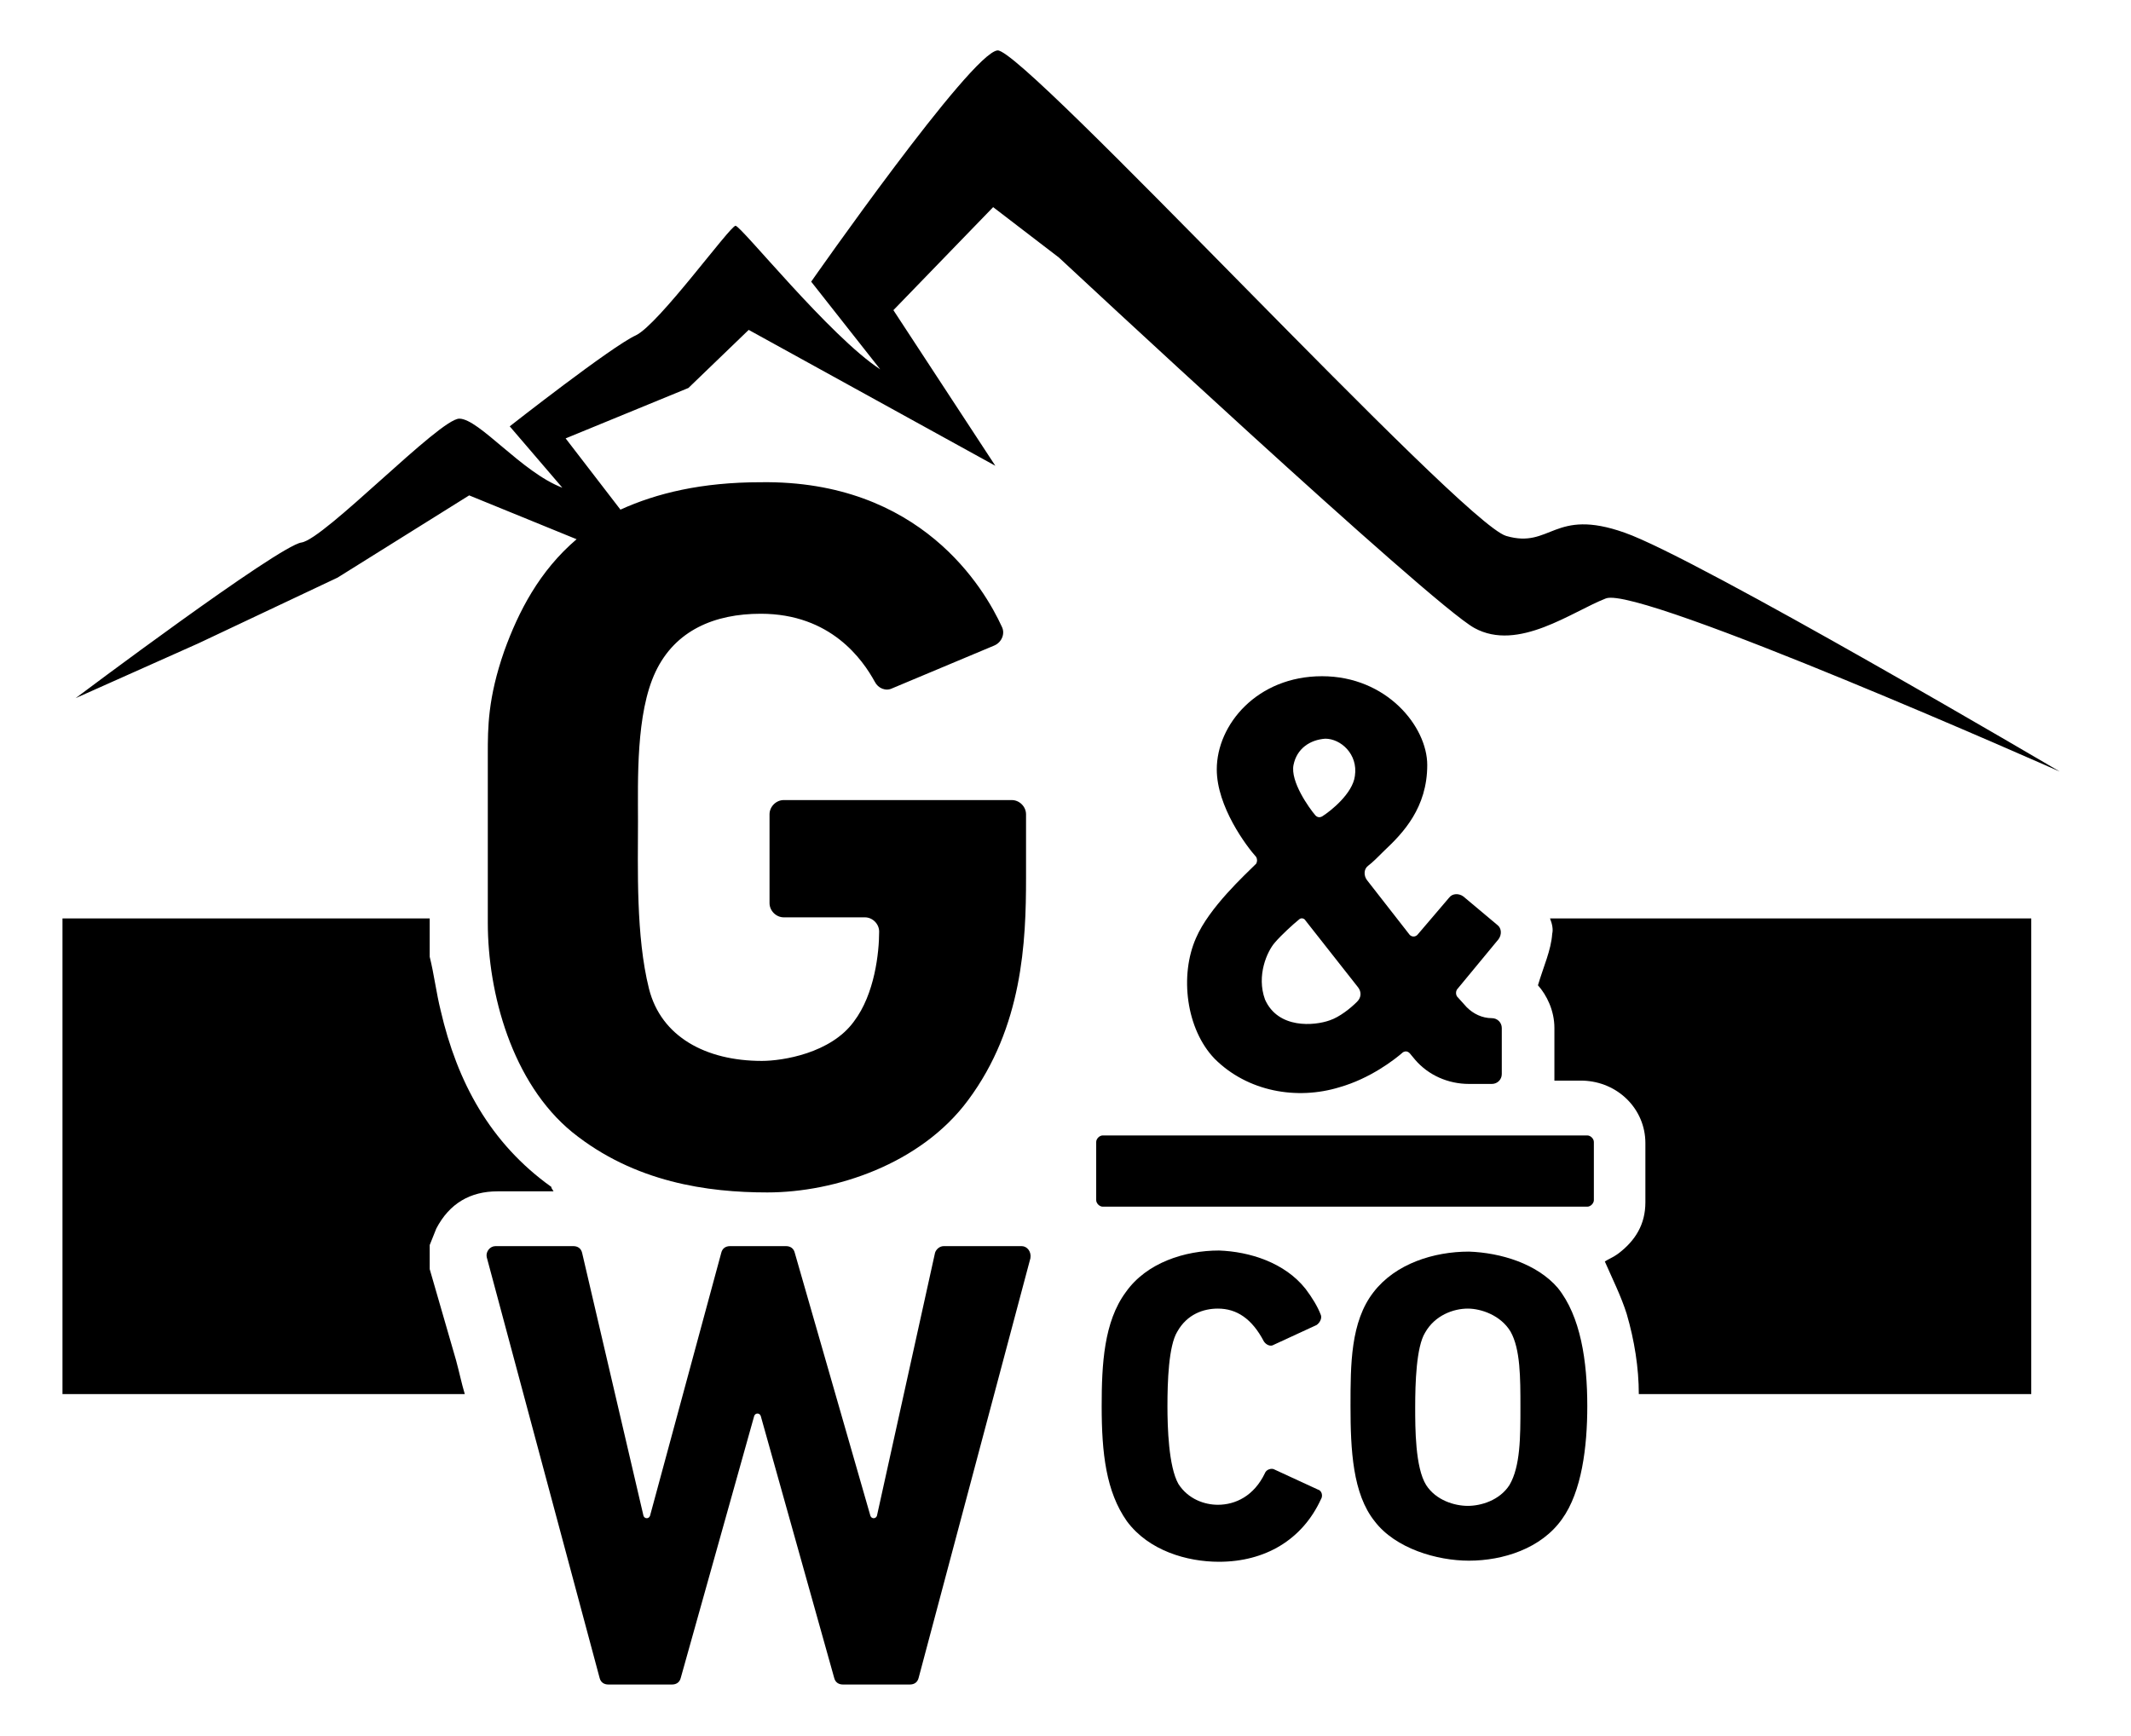
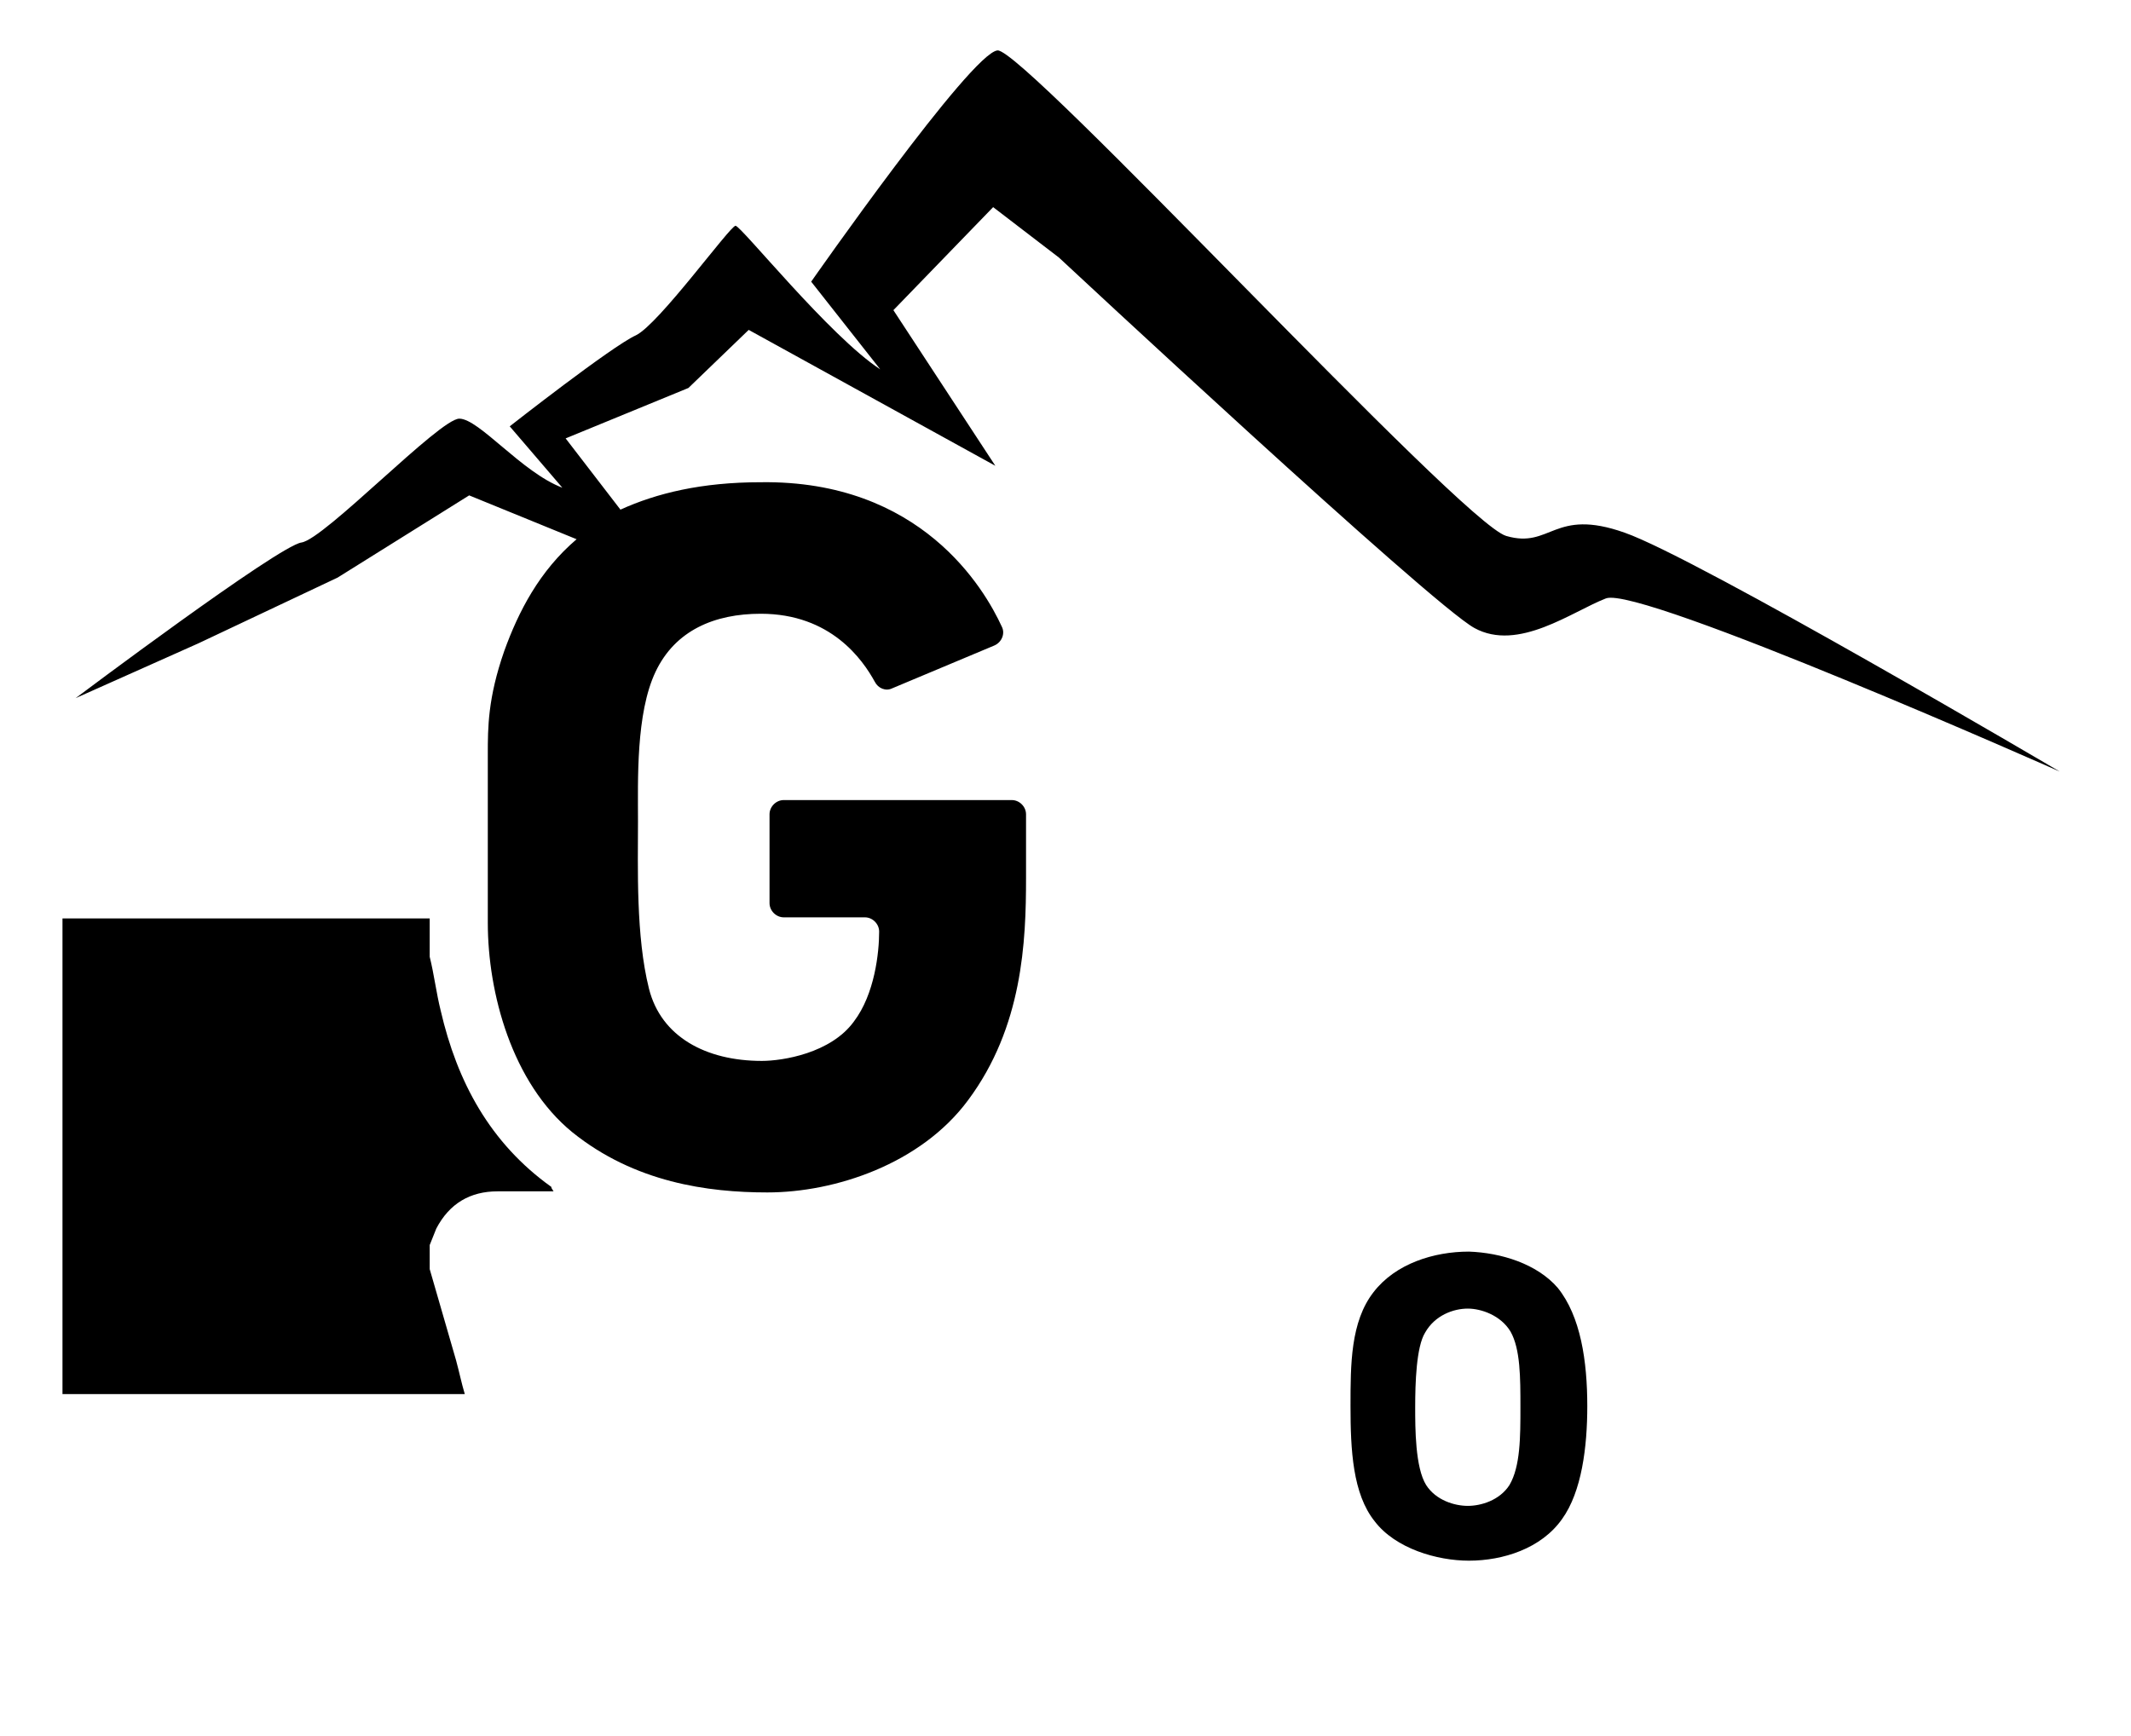
<svg xmlns="http://www.w3.org/2000/svg" version="1.1" id="Layer_1" x="0px" y="0px" viewBox="0 0 194.4 158.4" style="enable-background:new 0 0 194.4 158.4;" xml:space="preserve">
  <g>
    <g>
-       <path d="M93.2,113.7h-7.1c-0.4,0-0.7,0.3-0.8,0.6l-5.3,24c-0.1,0.3-0.5,0.3-0.6,0l-6.9-24c-0.1-0.4-0.4-0.6-0.8-0.6h-5.1    c-0.4,0-0.7,0.2-0.8,0.6l-6.5,24c-0.1,0.3-0.5,0.3-0.6,0l-5.6-24c-0.1-0.4-0.4-0.6-0.8-0.6h-7.1c-0.5,0-0.9,0.5-0.8,1l10.3,38.4    c0.1,0.4,0.4,0.6,0.8,0.6h5.8c0.4,0,0.7-0.2,0.8-0.6l6.7-23.9c0.1-0.3,0.5-0.3,0.6,0l6.7,23.9c0.1,0.4,0.4,0.6,0.8,0.6H83    c0.4,0,0.7-0.2,0.8-0.6L94,114.8C94.1,114.2,93.7,113.7,93.2,113.7z M57.7,149.9L57.7,149.9C57.7,149.9,57.7,149.9,57.7,149.9    L57.7,149.9z M78.5,145.9L78.5,145.9L78.5,145.9L78.5,145.9z" />
-     </g>
+       </g>
    <g>
      <path d="M146.5,54.6c3.1-1.2,41.4,15.8,41.4,15.8s-33.1-19.5-39.7-21.8c-6.5-2.3-6.7,1.5-10.8,0.3S93.4,4.4,91,4.6    S74,25.7,74,25.7l6.3,8c-4.6-3-12.7-13.1-13.2-13.1c-0.5,0-7,9-9.1,10c-2.2,1-11.5,8.3-11.5,8.3l4.8,5.6c-3.7-1.4-7.6-6.3-9.4-6.3    c-1.8,0-12.3,11-14.4,11.3S6.9,63.7,6.9,63.7l11.2-5l12.7-6l12-7.5l9.8,4c-3.4,2.9-5.3,6.6-6.6,10.2c-1.5,4.3-1.5,7-1.5,9.4    c0,2.7,0,8.6,0,15.4c0,6.4,2.2,14.6,7.7,19.1c5.7,4.6,12.4,5.5,17.8,5.5c6.2,0,14-2.6,18.3-8.4c5-6.7,5.3-14.5,5.3-20.3v-5.8    c0-0.7-0.6-1.3-1.3-1.3H71.5c-0.7,0-1.3,0.6-1.3,1.3v8.1c0,0.7,0.6,1.3,1.3,1.3h7.4c0.7,0,1.3,0.6,1.3,1.3c0,1.9-0.4,5.7-2.3,8.2    c-2.1,2.9-6.5,3.6-8.4,3.6c-5.1,0-9.2-2.2-10.3-6.6c-1.2-4.8-1-11-1-15.3c0-3.7-0.2-9.8,1.6-13.6c1.8-3.8,5.4-5.3,9.6-5.3    c6.4,0,9.3,4.2,10.4,6.2c0.3,0.6,1,0.9,1.6,0.6l9.3-3.9c0.7-0.3,1-1.1,0.7-1.7c-1.6-3.5-7.4-13.4-22-13.2C64,44,59.9,45,56.6,46.5    l-5-6.5l11.2-4.6l5.5-5.3l22.5,12.4l-9.3-14.2l9.1-9.4l6,4.6c0,0,33.9,31.6,37.9,33.8S143.4,55.8,146.5,54.6z" />
    </g>
    <g>
      <path d="M39.2,115.8c0-0.7,0-1.4,0-2.2c0.2-0.5,0.4-1,0.6-1.5c1.2-2.3,3.1-3.4,5.6-3.4c1.6,0,3.3,0,5.1,0    c-0.2-0.3-0.2-0.3-0.2-0.4c-5.6-4-8.6-9.6-10.1-16.1c-0.4-1.6-0.6-3.3-1-4.9c0-1.2,0-2.3,0-3.5H5.7v43.4h36.7    c-0.3-1-0.5-2-0.8-3.1C40.8,121.3,40,118.6,39.2,115.8z" />
    </g>
    <g>
-       <path d="M120.2,135.9l-3.9-1.8c-0.3-0.2-0.8,0-0.9,0.3c-1,2.1-2.7,2.9-4.3,2.9c-1.2,0-2.7-0.5-3.6-1.9c-0.9-1.6-1-5.2-1-7.1    c0-2.2,0.1-5.5,0.9-6.8c0.9-1.6,2.4-2.1,3.7-2.1c1.7,0,3.1,0.9,4.2,3c0.2,0.3,0.6,0.5,0.9,0.3l3.9-1.8c0.3-0.2,0.5-0.6,0.4-0.9    c-0.3-0.8-0.8-1.6-1.4-2.4c-1.9-2.4-5.1-3.4-7.9-3.5c-3.1,0-6.6,1.1-8.5,3.8c-2,2.7-2.2,6.6-2.2,10.4c0,4.3,0.4,7.8,2.3,10.5    c2,2.7,5.5,3.7,8.4,3.7c4.2,0,7.6-2,9.3-5.7C120.7,136.5,120.6,136,120.2,135.9z" />
-     </g>
+       </g>
    <g>
-       <path d="M109.1,85.6c-1.5,3.4-0.9,8.3,1.7,11c3,3,7.5,3.8,11.4,2.6c2.8-0.8,5-2.5,5.8-3.2c0.2-0.1,0.4-0.1,0.6,0.1l0.5,0.6    c1.2,1.4,3,2.2,4.9,2.2l2.1,0c0.5,0,0.9-0.4,0.9-0.9v-4.2c0-0.5-0.4-0.9-0.9-0.9c-0.9,0-1.7-0.4-2.3-1l-0.9-1    c-0.1-0.2-0.1-0.4,0-0.6l3.8-4.6c0.3-0.4,0.3-1-0.1-1.3l-3.1-2.6c-0.4-0.3-1-0.3-1.3,0.1l-2.9,3.4c-0.2,0.2-0.5,0.2-0.7,0l-3.9-5    c-0.3-0.4-0.3-1,0.1-1.3c0.4-0.3,0.9-0.8,1.5-1.4c1.7-1.6,3.9-3.9,3.9-7.8c0-3.5-3.7-8.1-9.6-8.1c-5.9,0-9.6,4.4-9.6,8.5    c0,3.4,2.7,7,3.6,8c0.1,0.2,0.1,0.4,0,0.6C113.6,79.8,110.3,82.8,109.1,85.6z M118,69.8c0.3-1.5,1.5-2.3,2.9-2.4    c1.4,0,3,1.4,2.7,3.4c-0.2,1.6-2.2,3.2-3,3.7c-0.2,0.1-0.4,0.1-0.6-0.1C119.4,73.7,117.7,71.3,118,69.8z M116.3,86    c0.6-0.7,1.7-1.7,2.2-2.1c0.2-0.2,0.5-0.1,0.6,0.1l4.8,6.1c0.3,0.4,0.3,0.9-0.1,1.3c-0.6,0.6-1.6,1.4-2.5,1.7    c-1.4,0.5-4.7,0.8-5.9-1.9C114.6,89,115.6,86.8,116.3,86z" />
-     </g>
+       </g>
    <g>
-       <path d="M144.8,103.6h-44.2c-0.3,0-0.6,0.3-0.6,0.6v5.3c0,0.3,0.3,0.6,0.6,0.6h44.2c0.3,0,0.6-0.3,0.6-0.6v-5.3    C145.4,103.9,145.1,103.6,144.8,103.6z" />
-     </g>
+       </g>
    <g>
-       <path d="M141.6,85.2c-0.1,1.5-0.8,3-1.3,4.7c0.8,0.9,1.5,2.3,1.5,3.9c0,1.5,0,3.1,0,4.8c1,0,1.8,0,2.6,0c3.2,0.1,5.7,2.6,5.7,5.7    c0,1.8,0,3.6,0,5.4c0,2-0.9,3.5-2.5,4.7c-0.4,0.3-0.9,0.5-1.2,0.7c0.7,1.6,1.5,3.2,2,4.8c0.7,2.4,1.1,4.9,1.1,7.3h35.8V83.8h-43.9    C141.6,84.3,141.7,84.8,141.6,85.2z" />
-     </g>
+       </g>
    <g>
      <path d="M134,114.2c-3.2,0-6.7,1.1-8.7,3.7c-2.1,2.7-2.1,6.6-2.1,10.4c0,4,0.2,8,2.2,10.5c1.9,2.5,5.7,3.6,8.6,3.6    c3.1,0,6.6-1.1,8.5-3.8c1.8-2.5,2.3-6.6,2.3-10.3c0-4.1-0.6-8.2-2.7-10.8C140.2,115.3,136.9,114.3,134,114.2z M138.7,128.4    c0,2.7,0,5.4-1,7.1c-0.9,1.4-2.6,1.9-3.8,1.9c-1.2,0-2.9-0.5-3.8-1.9c-1-1.6-1-5.2-1-7.1c0-2.2,0.1-5.5,0.9-6.8    c0.9-1.6,2.6-2.2,3.9-2.2c1.2,0,3,0.6,3.9,2.1C138.7,123.1,138.7,125.7,138.7,128.4z" />
    </g>
  </g>
</svg>